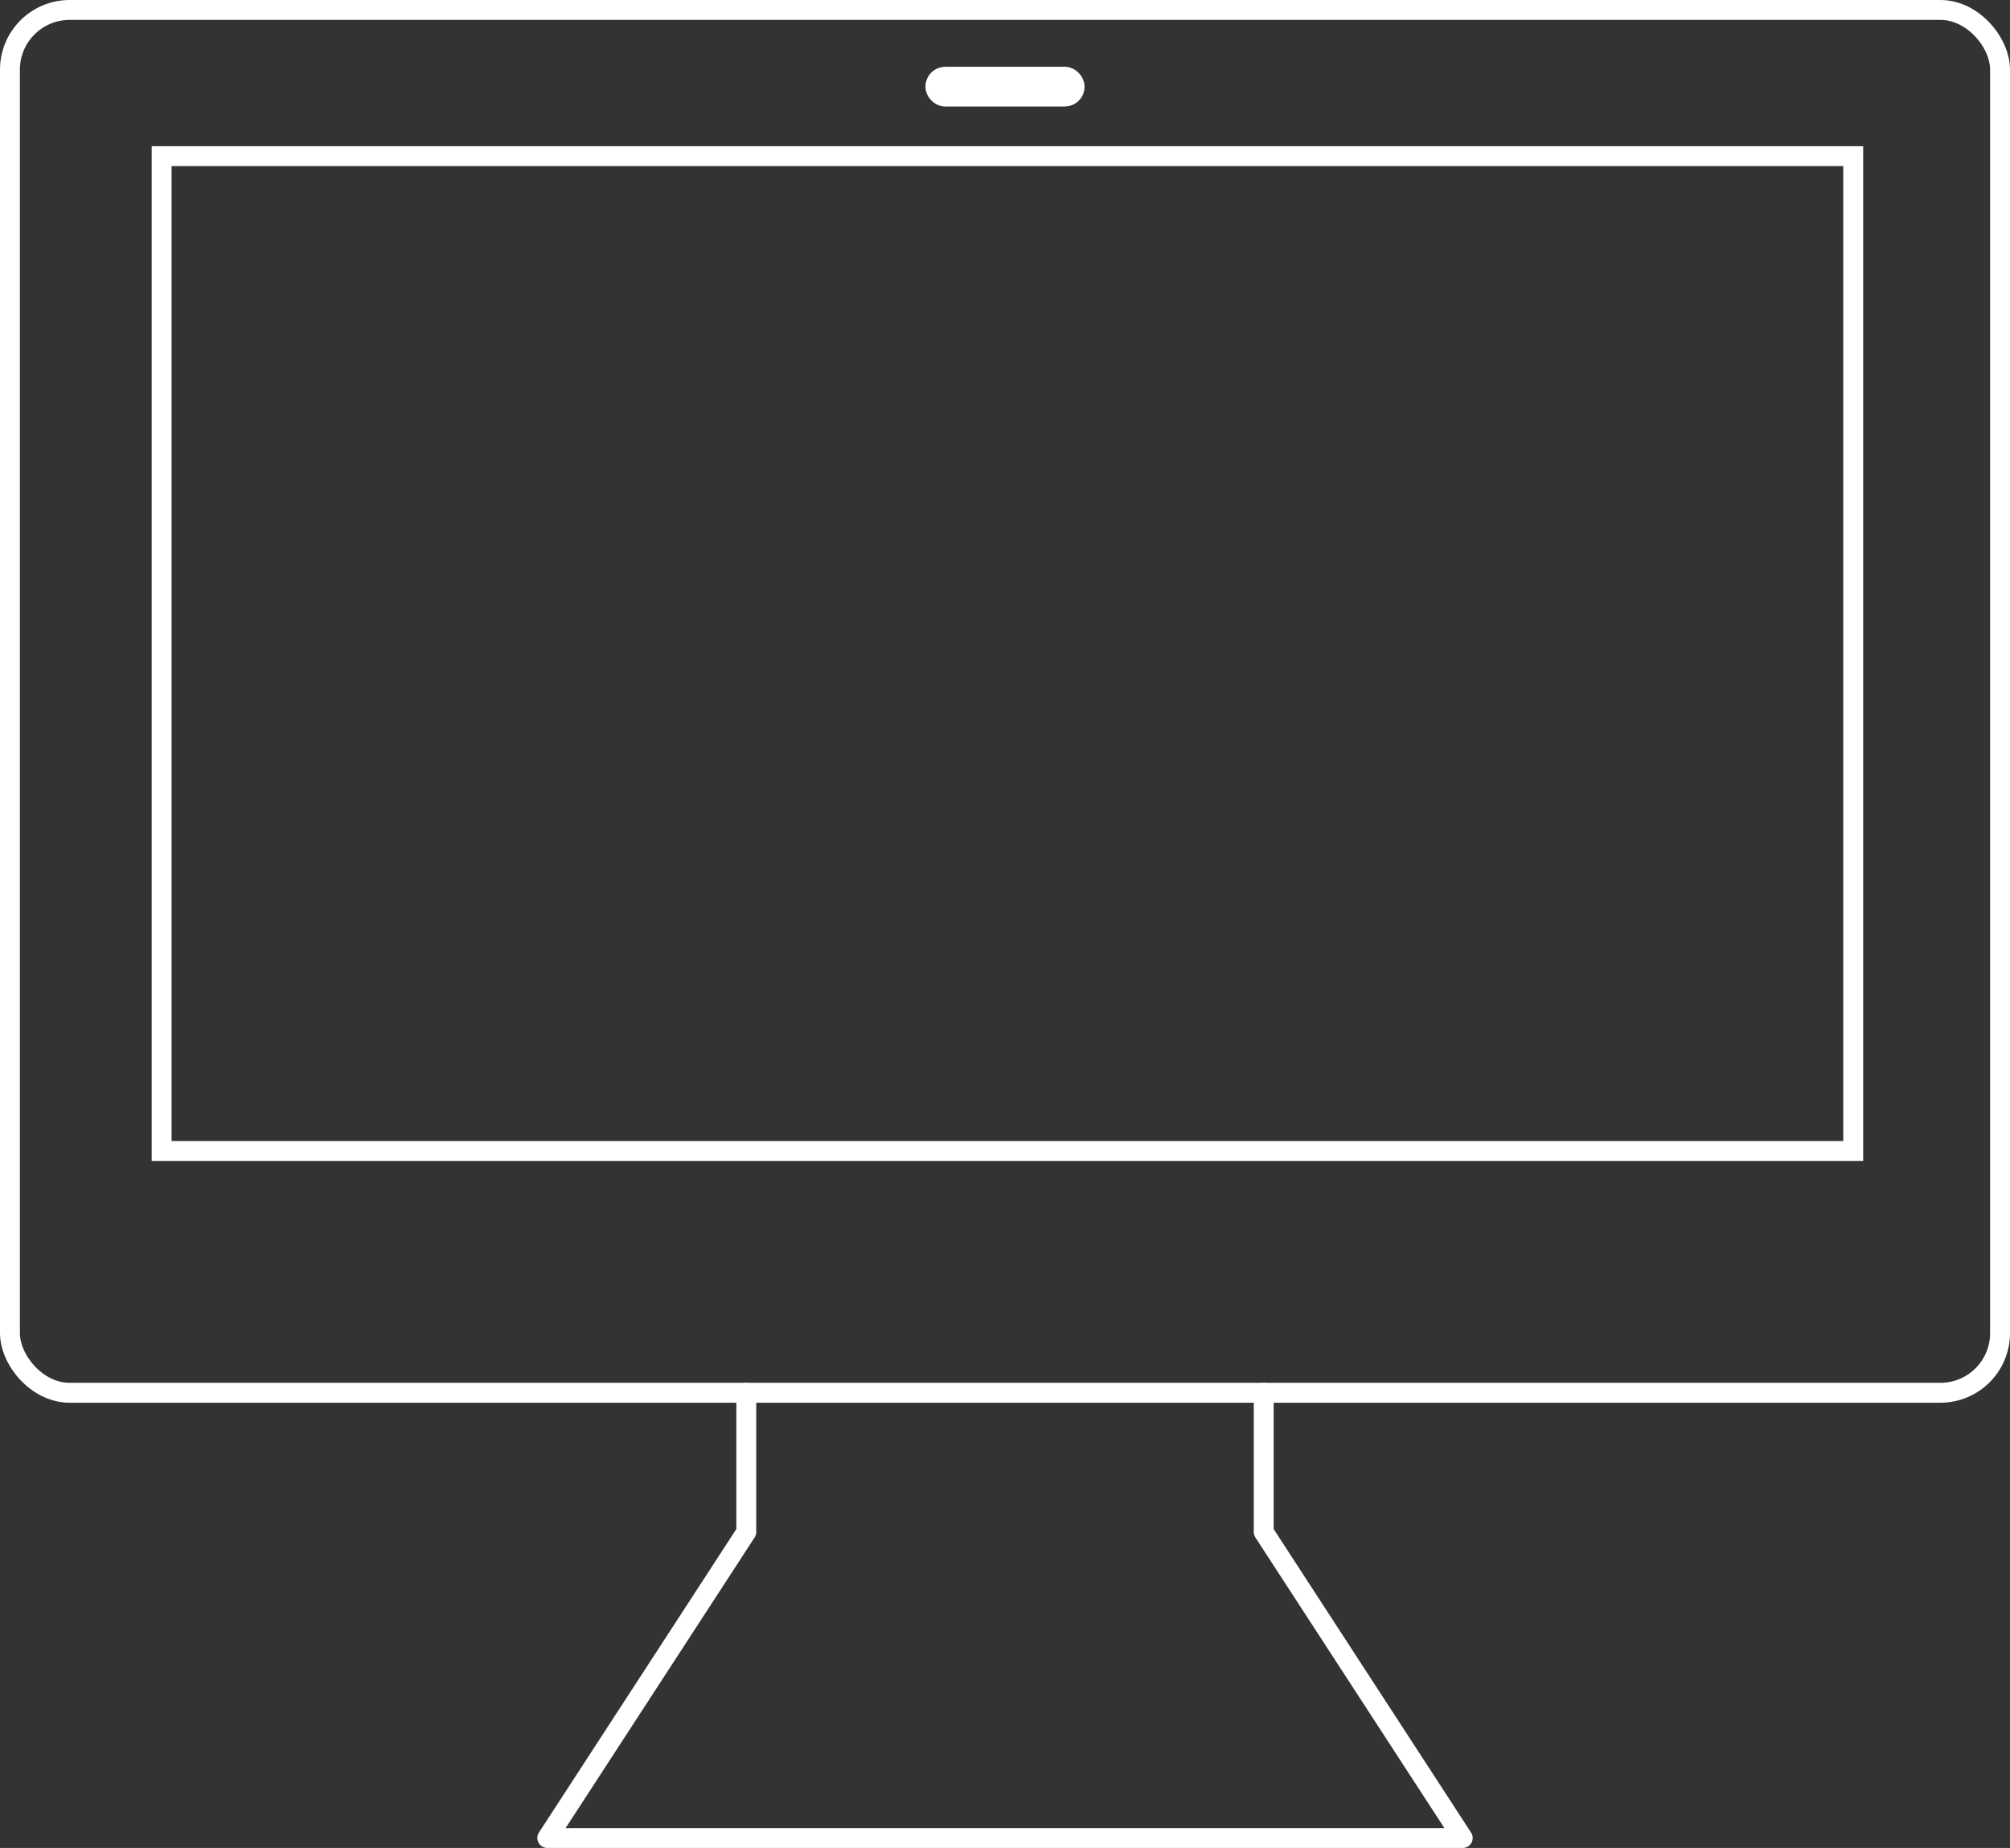
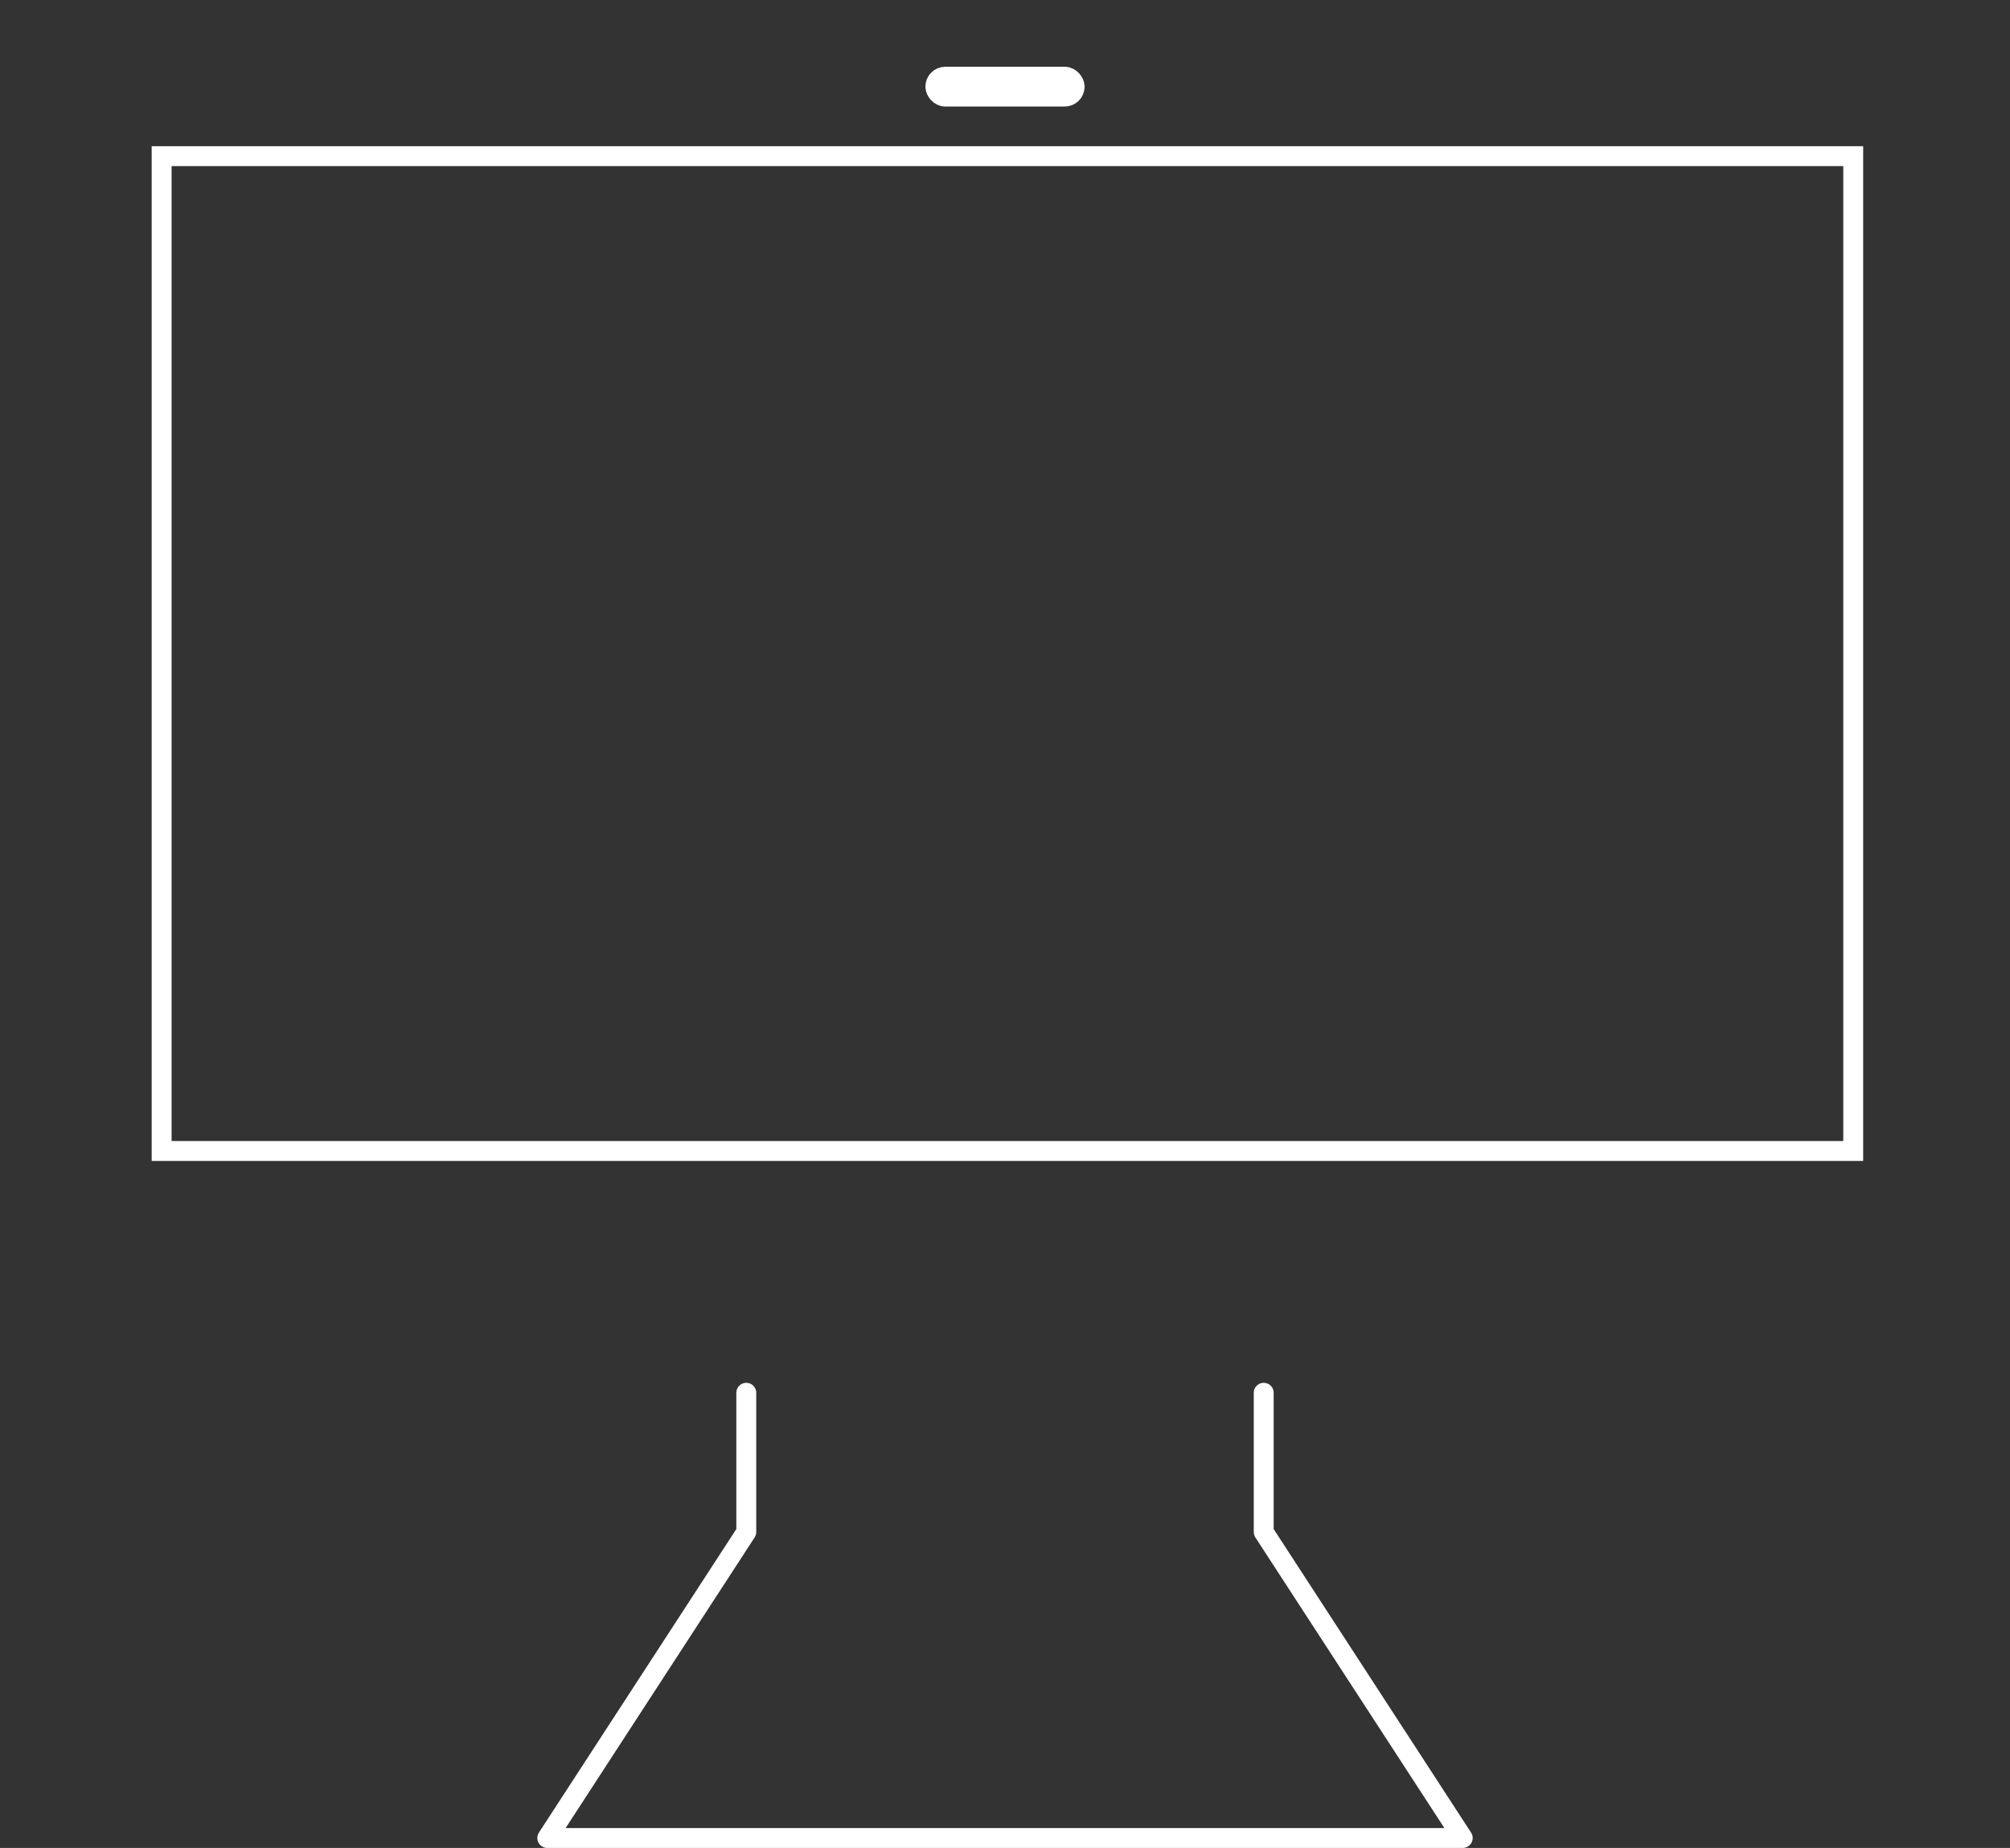
<svg xmlns="http://www.w3.org/2000/svg" id="Layer_1" viewBox="0 0 1010 928.77">
  <rect x="0" y="0" width="1010" height="928.77" fill="#333333" stroke="none" />
-   <rect x="5" y="5" width="1000" height="695" rx="30" ry="30" fill="none" stroke="#fff" stroke-linecap="round" stroke-linejoin="round" stroke-width="10" />
  <rect x="81.22" y="78.48" width="850" height="500" fill="none" stroke="#fff" stroke-linecap="square" stroke-width="10" />
  <rect x="470" y="38.55" width="70" height="10" rx="5" ry="5" fill="none" stroke="#fff" stroke-linecap="square" stroke-width="10" />
  <polyline points="375 700 375 769.98 275 923.77 735 923.77 635 769.98 635 700" fill="none" stroke="#fff" stroke-linecap="round" stroke-linejoin="round" stroke-width="10" />
</svg>